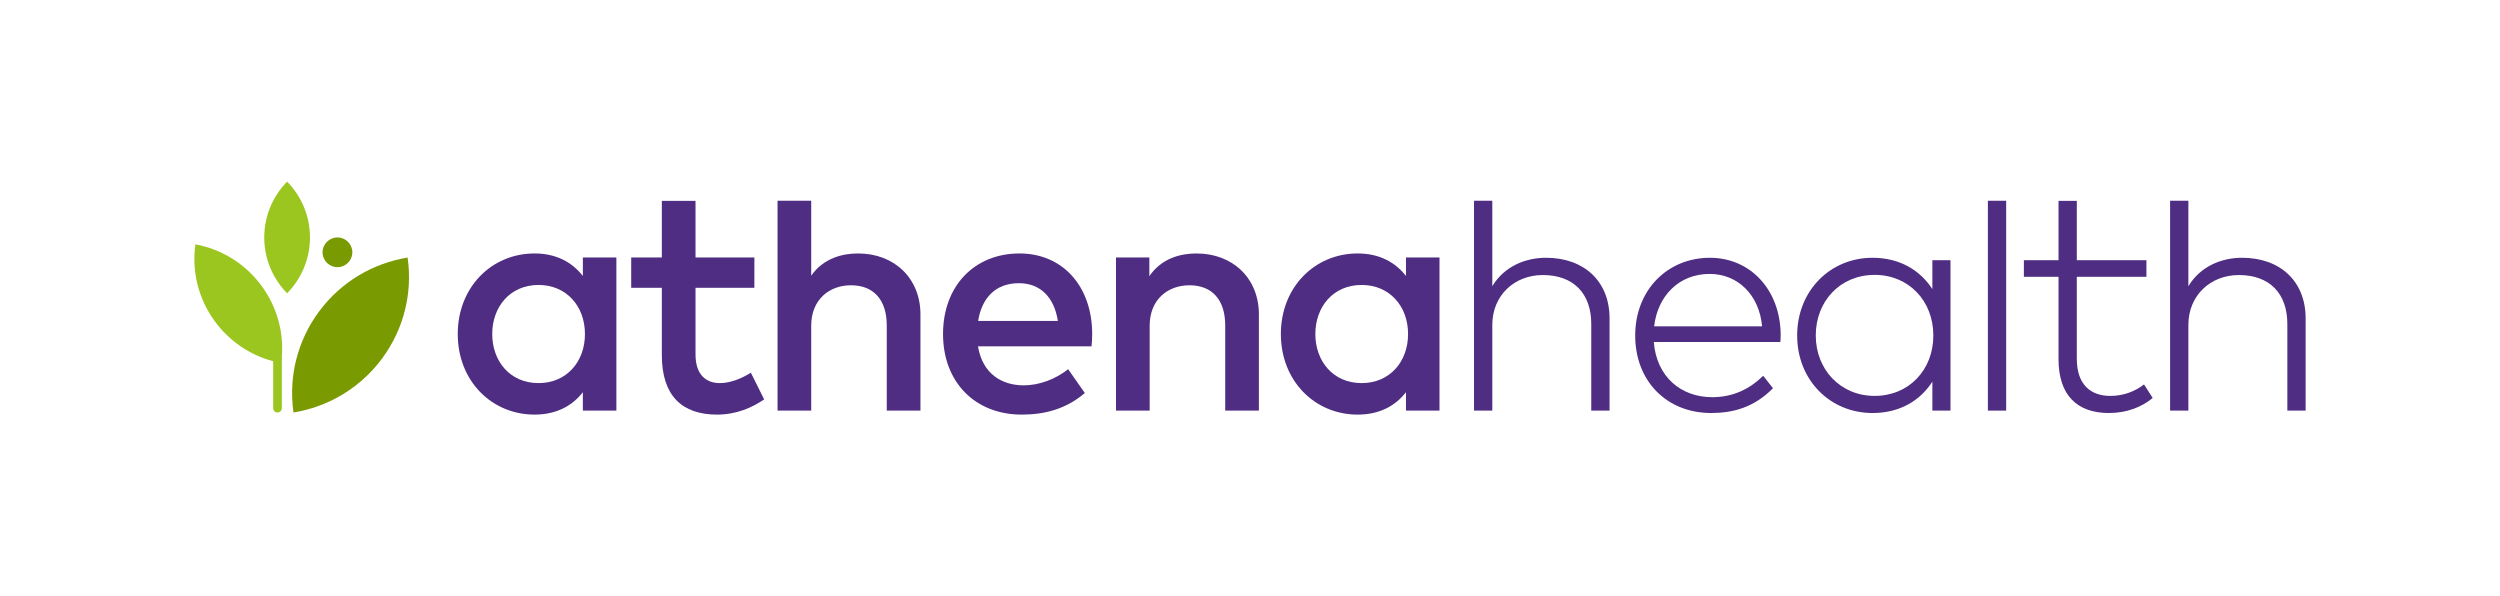
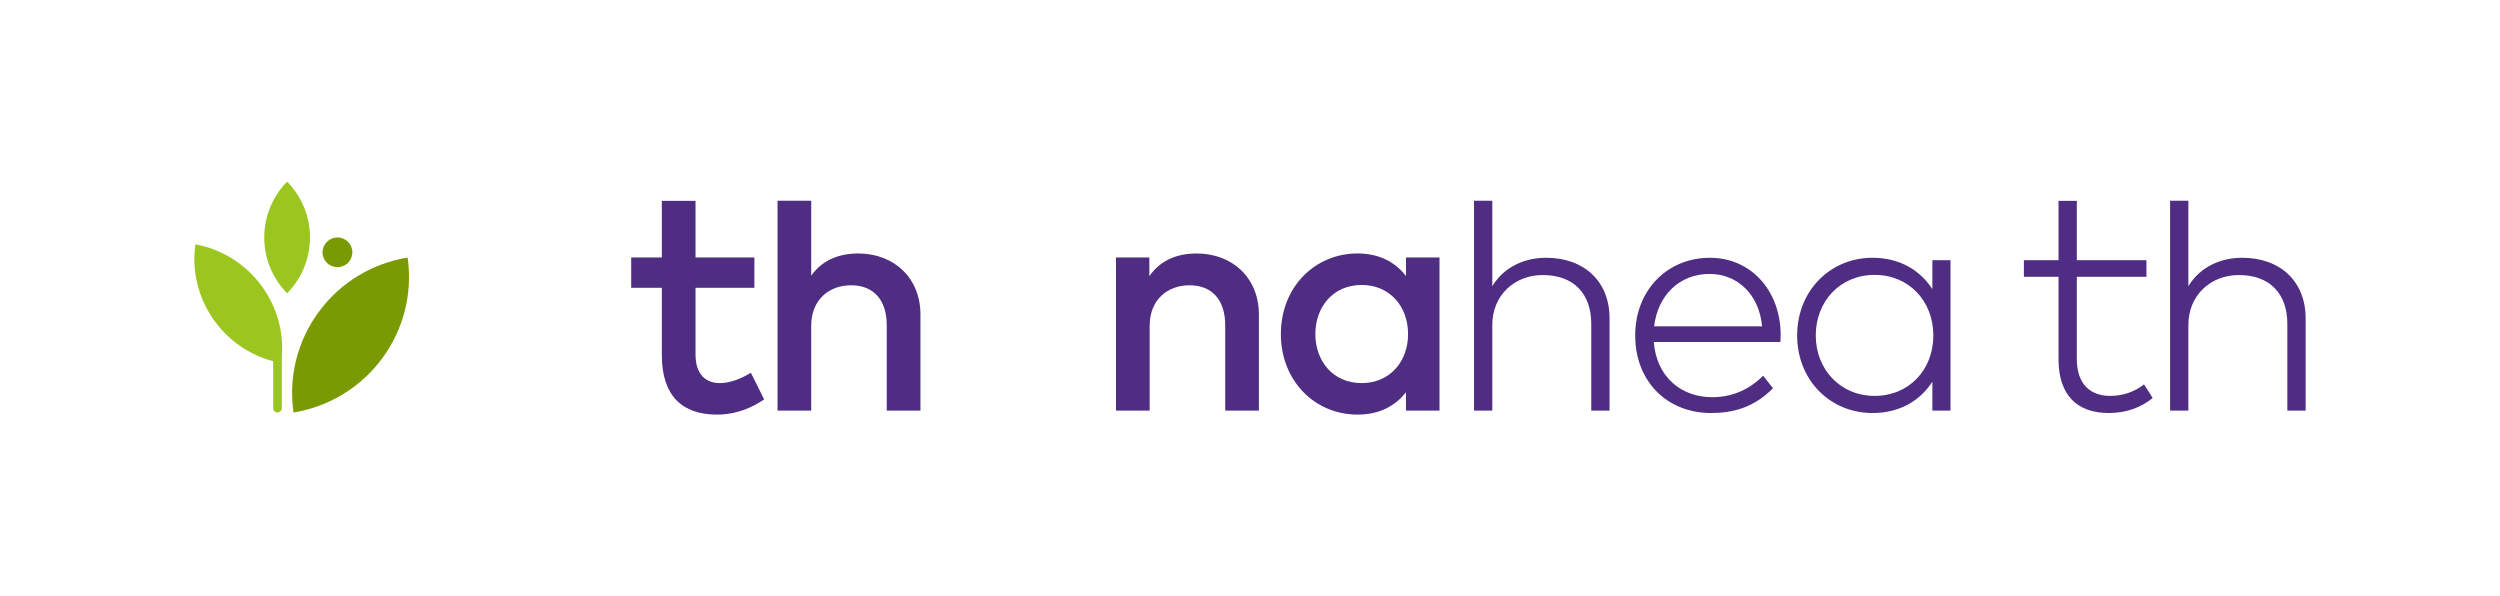
<svg xmlns="http://www.w3.org/2000/svg" width="239" height="57" viewBox="0 0 239 57" fill="none">
-   <path d="M47.057 31.934C47.057 33.218 47.475 34.391 48.238 35.242C49.001 36.094 50.109 36.625 51.489 36.625C52.815 36.625 53.923 36.121 54.699 35.282C55.476 34.444 55.921 33.271 55.921 31.934C55.921 30.597 55.476 29.424 54.699 28.585C53.923 27.746 52.815 27.242 51.489 27.242C50.109 27.242 49.001 27.773 48.238 28.625C47.475 29.477 47.057 30.65 47.057 31.934ZM58.926 39.254H57.324H55.721V38.375V37.496C55.215 38.146 54.583 38.681 53.816 39.053C53.049 39.426 52.148 39.636 51.105 39.636C49.051 39.636 47.215 38.83 45.892 37.464C44.569 36.098 43.761 34.172 43.761 31.933C43.761 29.694 44.57 27.768 45.892 26.402C47.215 25.036 49.051 24.23 51.105 24.23C52.148 24.23 53.049 24.444 53.816 24.82C54.583 25.197 55.215 25.736 55.721 26.385V25.498V24.611H57.324H58.926V31.933V39.254Z" fill="#4E2D82" />
  <path d="M72.118 27.516H69.305H66.492V30.703V33.89C66.492 34.876 66.752 35.559 67.174 35.997C67.595 36.434 68.178 36.625 68.822 36.625C69.32 36.625 69.841 36.514 70.347 36.335C70.853 36.155 71.344 35.907 71.781 35.632L72.418 36.908L73.054 38.184C72.464 38.581 71.797 38.945 71.048 39.208C70.298 39.472 69.466 39.636 68.546 39.636C66.882 39.636 65.564 39.189 64.661 38.255C63.758 37.32 63.271 35.899 63.271 33.95V30.733V27.516H61.807H60.343V26.064V24.613H61.807H63.271V21.908V19.203H64.882H66.492V21.908V24.613H69.305H72.119V26.065L72.118 27.516Z" fill="#4E2D82" />
  <path d="M77.552 26.355C78.143 25.514 78.89 24.983 79.676 24.662C80.462 24.341 81.286 24.23 82.029 24.23C83.778 24.23 85.269 24.83 86.323 25.858C87.377 26.886 87.995 28.341 87.995 30.053V34.653V39.254H86.384H84.774V35.181V31.108C84.774 29.878 84.456 28.919 83.87 28.268C83.283 27.616 82.428 27.272 81.355 27.272C80.32 27.272 79.369 27.612 78.677 28.266C77.985 28.919 77.552 29.886 77.552 31.139V35.197V39.255H75.943H74.333V29.223V19.192H75.943H77.552V22.774V26.355Z" fill="#4E2D82" />
-   <path d="M93.511 30.681H97.322H101.132C100.956 29.542 100.535 28.64 99.902 28.023C99.27 27.406 98.427 27.074 97.407 27.074C96.265 27.074 95.375 27.44 94.729 28.075C94.082 28.709 93.68 29.611 93.511 30.681ZM104.414 31.918C104.414 32.125 104.406 32.331 104.394 32.531C104.383 32.732 104.368 32.927 104.353 33.11H98.924H93.496C93.711 34.425 94.282 35.357 95.06 35.961C95.838 36.564 96.823 36.839 97.867 36.839C98.602 36.839 99.361 36.694 100.088 36.428C100.814 36.163 101.509 35.777 102.114 35.295L102.911 36.434L103.708 37.573C102.812 38.337 101.858 38.853 100.849 39.178C99.841 39.503 98.779 39.636 97.667 39.636C95.467 39.636 93.588 38.872 92.26 37.527C90.932 36.182 90.154 34.256 90.154 31.933C90.154 29.64 90.901 27.715 92.189 26.362C93.478 25.009 95.306 24.23 97.468 24.23C99.523 24.23 101.255 25.009 102.477 26.36C103.698 27.71 104.406 29.633 104.414 31.918Z" fill="#4E2D82" />
  <path d="M120.35 30.053V34.654V39.254H118.741H117.131V35.181V31.108C117.131 29.878 116.813 28.919 116.226 28.267C115.639 27.615 114.785 27.272 113.711 27.272C112.676 27.272 111.725 27.612 111.033 28.265C110.341 28.919 109.908 29.886 109.908 31.139V35.197V39.255H108.298H106.689V31.934V24.613H108.283H109.878V25.507V26.401C110.468 25.538 111.219 24.995 112.01 24.668C112.802 24.341 113.634 24.231 114.385 24.231C116.133 24.231 117.625 24.831 118.679 25.859C119.733 26.887 120.35 28.342 120.35 30.053Z" fill="#4E2D82" />
  <path d="M125.747 31.934C125.747 33.218 126.165 34.391 126.928 35.242C127.691 36.094 128.799 36.625 130.179 36.625C131.505 36.625 132.613 36.121 133.39 35.282C134.166 34.444 134.611 33.271 134.611 31.934C134.611 30.597 134.166 29.424 133.39 28.585C132.613 27.746 131.505 27.242 130.179 27.242C128.799 27.242 127.691 27.773 126.928 28.625C126.166 29.477 125.747 30.65 125.747 31.934ZM137.616 39.254H136.014H134.411V38.375V37.496C133.906 38.146 133.273 38.681 132.506 39.053C131.74 39.426 130.839 39.636 129.796 39.636C127.741 39.636 125.905 38.83 124.582 37.464C123.26 36.098 122.451 34.172 122.451 31.933C122.451 29.694 123.26 27.768 124.582 26.402C125.905 25.036 127.741 24.23 129.796 24.23C130.838 24.23 131.74 24.444 132.506 24.82C133.273 25.197 133.906 25.736 134.411 26.385V25.498V24.611H136.014H137.616V31.933V39.254Z" fill="#4E2D82" />
  <path d="M142.663 27.363C143.231 26.416 144.02 25.736 144.915 25.292C145.81 24.849 146.811 24.642 147.8 24.642C149.609 24.642 151.127 25.2 152.194 26.203C153.259 27.206 153.873 28.654 153.873 30.435V34.844V39.254H152.999H152.125V35.112V30.971C152.125 29.519 151.703 28.349 150.914 27.543C150.124 26.737 148.966 26.294 147.494 26.294C146.137 26.294 144.929 26.779 144.061 27.618C143.193 28.456 142.664 29.648 142.664 31.062V35.158V39.254H141.79H140.916V29.223V19.192H141.79H142.664V23.278V27.363H142.663Z" fill="#4E2D82" />
  <path d="M158.135 31.2H163.295H168.455C168.324 29.71 167.75 28.456 166.868 27.576C165.986 26.695 164.798 26.187 163.441 26.187C161.976 26.187 160.734 26.71 159.816 27.599C158.898 28.487 158.304 29.741 158.135 31.2ZM170.233 31.979C170.233 32.109 170.23 32.235 170.224 32.356C170.218 32.476 170.21 32.591 170.202 32.697H164.153H158.104C158.234 34.371 158.89 35.69 159.883 36.59C160.876 37.489 162.206 37.971 163.686 37.971C164.69 37.971 165.591 37.772 166.399 37.417C167.208 37.061 167.925 36.549 168.561 35.923L169.029 36.519L169.497 37.116C168.585 38.04 167.626 38.632 166.636 38.993C165.645 39.354 164.621 39.484 163.578 39.484C161.47 39.484 159.657 38.727 158.37 37.422C157.084 36.117 156.325 34.264 156.325 32.071C156.325 29.901 157.096 28.044 158.374 26.729C159.652 25.415 161.439 24.643 163.471 24.643C165.395 24.643 167.074 25.404 168.278 26.701C169.482 27.998 170.21 29.832 170.233 31.979Z" fill="#4E2D82" />
  <path d="M173.587 32.071C173.587 33.691 174.173 35.135 175.17 36.174C176.167 37.214 177.574 37.848 179.215 37.848C180.848 37.848 182.251 37.229 183.245 36.197C184.24 35.166 184.827 33.721 184.827 32.071C184.827 30.421 184.24 28.973 183.245 27.937C182.25 26.901 180.848 26.279 179.215 26.279C177.559 26.279 176.152 26.913 175.159 27.954C174.166 28.995 173.587 30.444 173.587 32.071ZM186.467 39.254H185.601H184.735V37.871V36.488C184.152 37.389 183.378 38.139 182.421 38.662C181.464 39.186 180.326 39.484 179.015 39.484C176.991 39.484 175.19 38.701 173.894 37.382C172.598 36.064 171.809 34.211 171.809 32.071C171.809 29.931 172.598 28.074 173.894 26.752C175.19 25.43 176.991 24.643 179.015 24.643C180.326 24.643 181.465 24.945 182.421 25.47C183.377 25.995 184.152 26.744 184.735 27.639V26.255V24.872H185.601H186.467V32.063V39.254Z" fill="#4E2D82" />
-   <path d="M191.79 39.254H190.916H190.042V29.224V19.192H190.916H191.79V29.224V39.254Z" fill="#4E2D82" />
  <path d="M205.198 26.462H201.871H198.543V30.382V34.303C198.543 35.517 198.865 36.404 199.427 36.987C199.989 37.569 200.79 37.849 201.749 37.849C202.37 37.849 202.964 37.741 203.508 37.55C204.052 37.359 204.547 37.084 204.968 36.748L205.382 37.398L205.796 38.047C205.282 38.475 204.669 38.834 203.967 39.086C203.266 39.339 202.476 39.484 201.61 39.484C200.107 39.484 198.903 39.067 198.075 38.215C197.247 37.363 196.795 36.075 196.795 34.333V30.397V26.462H195.139H193.483V25.667V24.872H195.139H196.795V22.037V19.202H197.669H198.543V22.037V24.872H201.871H205.198V25.667V26.462Z" fill="#4E2D82" />
  <path d="M209.209 27.363C209.777 26.416 210.566 25.736 211.461 25.292C212.357 24.849 213.357 24.642 214.346 24.642C216.156 24.642 217.674 25.2 218.739 26.203C219.805 27.206 220.418 28.654 220.418 30.435V34.844V39.254H219.544H218.67V35.112V30.971C218.67 29.519 218.248 28.349 217.459 27.543C216.67 26.737 215.512 26.294 214.04 26.294C212.683 26.294 211.475 26.779 210.607 27.618C209.738 28.456 209.209 29.648 209.209 31.062V35.158V39.254H208.335H207.461V29.223V19.192H208.335H209.209V23.278V27.363Z" fill="#4E2D82" />
  <path d="M30.835 24.121C30.835 24.513 30.994 24.868 31.252 25.125C31.51 25.382 31.866 25.541 32.26 25.541C32.653 25.541 33.009 25.382 33.267 25.125C33.525 24.868 33.685 24.514 33.685 24.121C33.685 23.729 33.525 23.374 33.267 23.117C33.009 22.859 32.653 22.7 32.26 22.7C31.866 22.7 31.511 22.859 31.252 23.117C30.994 23.374 30.835 23.729 30.835 24.121Z" fill="#7A9A01" />
  <path d="M25.262 22.7C25.262 23.739 25.471 24.729 25.849 25.632C26.226 26.535 26.772 27.349 27.448 28.038C28.124 27.349 28.67 26.535 29.047 25.632C29.425 24.729 29.634 23.739 29.634 22.7C29.634 21.661 29.425 20.671 29.047 19.768C28.67 18.866 28.124 18.051 27.448 17.363C26.772 18.051 26.226 18.866 25.849 19.768C25.471 20.671 25.262 21.661 25.262 22.7Z" fill="#9BC620" />
  <path d="M30.479 29.808C29.978 30.487 29.552 31.199 29.201 31.933C28.807 32.756 28.506 33.607 28.295 34.471C28.122 35.183 28.01 35.903 27.958 36.625C27.89 37.564 27.924 38.506 28.057 39.434C28.86 39.303 29.651 39.098 30.418 38.821C31.22 38.532 31.997 38.165 32.736 37.721C33.584 37.212 34.382 36.602 35.111 35.893C35.626 35.393 36.107 34.844 36.547 34.248C37.077 33.527 37.524 32.77 37.887 31.989C38.25 31.207 38.531 30.402 38.73 29.584C38.918 28.811 39.035 28.026 39.08 27.241C39.13 26.364 39.092 25.487 38.969 24.621C38.154 24.755 37.351 24.964 36.572 25.247C35.782 25.534 35.017 25.897 34.289 26.335C33.573 26.765 32.893 27.267 32.26 27.839C31.613 28.422 31.015 29.079 30.479 29.808Z" fill="#7A9A01" />
  <path d="M25.058 27.398C24.26 26.294 23.282 25.397 22.196 24.72C21.109 24.043 19.914 23.586 18.681 23.36C18.505 24.598 18.561 25.872 18.861 27.114C19.16 28.355 19.703 29.564 20.501 30.668C21.216 31.658 22.076 32.48 23.028 33.126C23.981 33.773 25.027 34.244 26.115 34.532V36.776V39.021C26.115 39.135 26.162 39.238 26.237 39.313C26.312 39.387 26.416 39.434 26.53 39.434C26.644 39.434 26.748 39.387 26.823 39.313C26.898 39.238 26.944 39.135 26.944 39.021V36.621V34.221C26.944 34.202 26.944 34.181 26.944 34.159C26.944 34.136 26.944 34.113 26.944 34.088H26.943C27.034 32.944 26.928 31.777 26.617 30.644C26.306 29.511 25.79 28.41 25.058 27.398Z" fill="#9BC620" />
</svg>